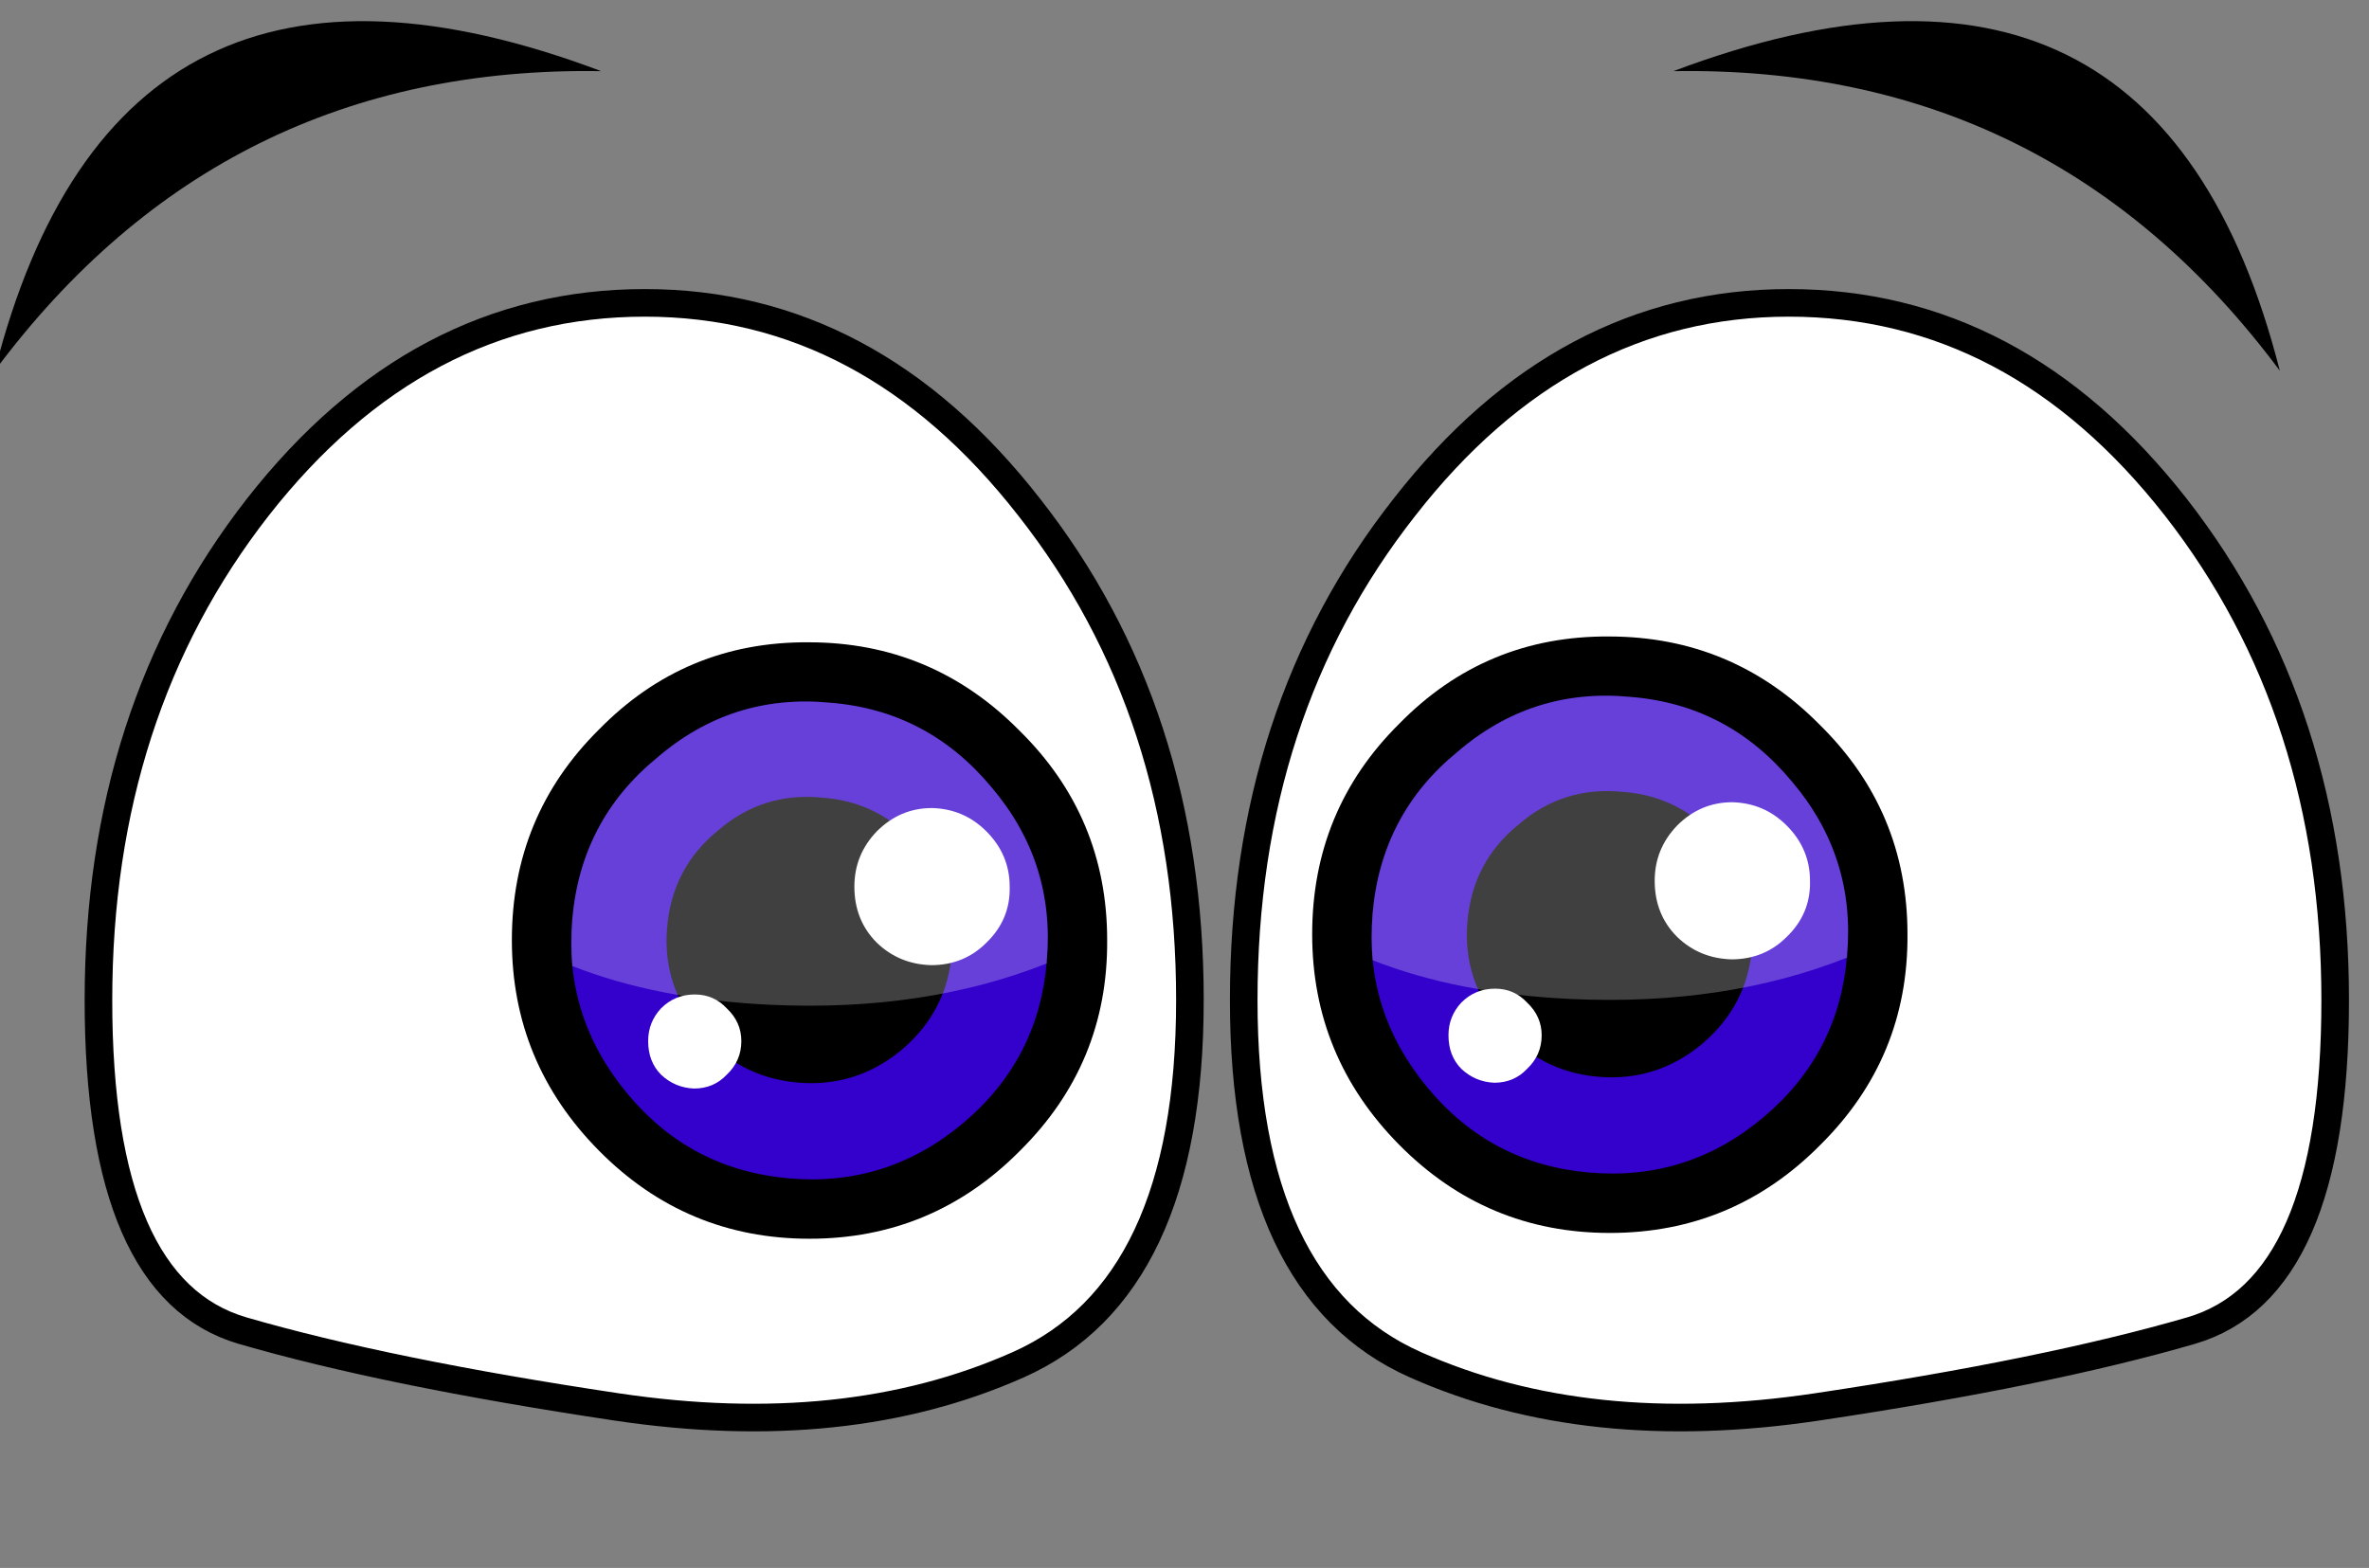
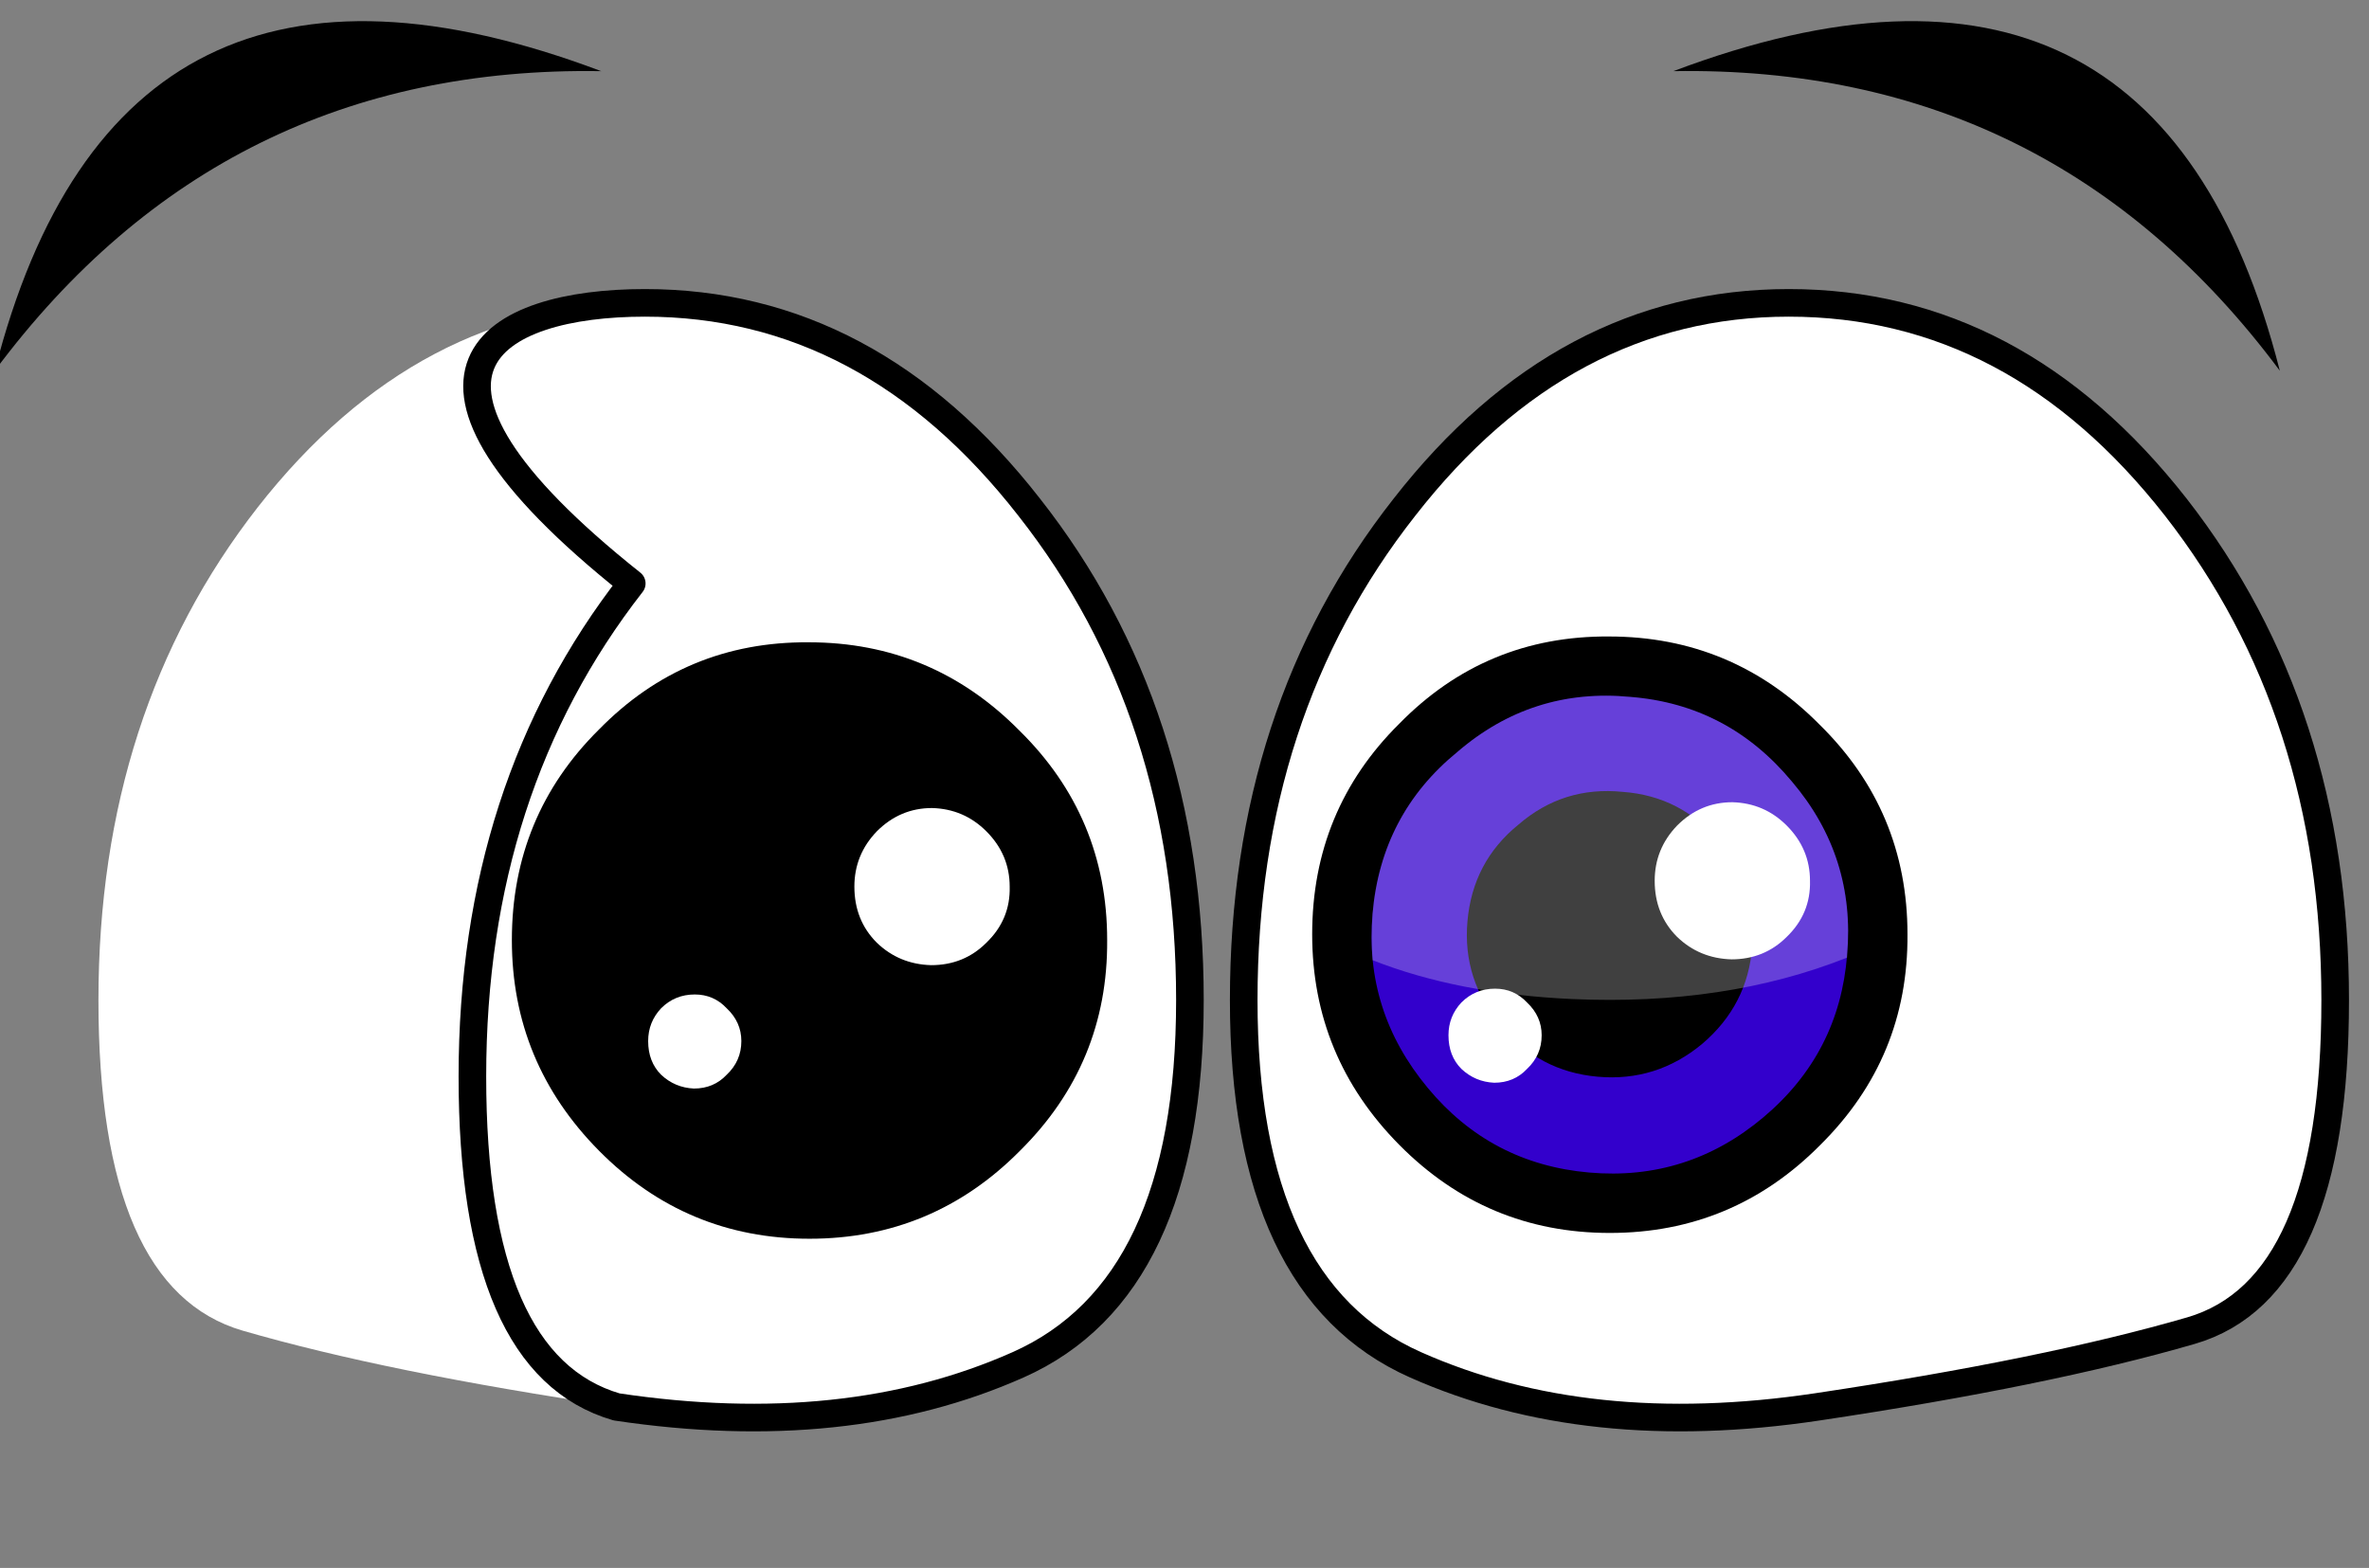
<svg xmlns="http://www.w3.org/2000/svg" version="1.1" x="0px" y="0px" viewBox="0 0 81.538 53.976" style="enable-background:new 0 0 81.538 53.976;" xml:space="preserve">
  <rect x="0" y="0" width="81.538" height="53.976" fill="#808080" stroke="none" />
  <g id="Layer_5">
    <g transform="matrix( 1, 0, 0, 1, 846.15,341.5) ">
      <g transform="matrix( 0.475, 0, 0, 0.475, 2.5,6.5) ">
        <g transform="matrix( 1, 0, 0, 1, -43,-10.05) ">
          <g transform="matrix( 1, 0, 0, 1, 43,10.05) ">
            <g>
              <g id="Symbol_3p_0_Layer0_0_FILL">
                <path style="fill:#FFFFFF;" d="M-1739.904-710.682c-10.965,0-20.314,4.936-28.046,14.807         c-7.699,9.871-11.548,21.777-11.548,35.717c-0.003,13.943,3.48,21.93,10.448,23.962c6.973,2.025,16.005,3.859,27.096,5.503         c11.091,1.677,20.789,0.659,29.096-3.052c8.301-3.672,12.451-12.476,12.448-26.413c0-13.94-3.883-25.846-11.648-35.717         C-1719.757-705.747-1729.039-710.682-1739.904-710.682z" />
              </g>
            </g>
            <g>
-               <path id="Symbol_3p_0_Layer0_0_1_STROKES" style="fill:none;stroke:#000000;stroke-width:2;stroke-linecap:round;stroke-linejoin:round;" d="        M-1739.904-710.682c10.865,0,20.147,4.936,27.846,14.807c7.766,9.871,11.648,21.777,11.648,35.717        c0.002,13.937-4.147,22.75-12.448,26.438c-8.306,3.694-18.005,4.711-29.096,3.052c-11.091-1.66-20.123-3.503-27.096-5.528        c-6.968-2.031-10.451-10.019-10.448-23.962c0-13.94,3.849-25.846,11.548-35.717        C-1760.218-705.747-1750.869-710.682-1739.904-710.682z" />
+               <path id="Symbol_3p_0_Layer0_0_1_STROKES" style="fill:none;stroke:#000000;stroke-width:2;stroke-linecap:round;stroke-linejoin:round;" d="        M-1739.904-710.682c10.865,0,20.147,4.936,27.846,14.807c7.766,9.871,11.648,21.777,11.648,35.717        c0.002,13.937-4.147,22.75-12.448,26.438c-8.306,3.694-18.005,4.711-29.096,3.052c-6.968-2.031-10.451-10.019-10.448-23.962c0-13.94,3.849-25.846,11.548-35.717        C-1760.218-705.747-1750.869-710.682-1739.904-710.682z" />
            </g>
          </g>
        </g>
        <g transform="matrix( -1, 0, 0, 1, 40,-10.05) ">
          <g transform="matrix( 1, 0, 0, 1, 43,10.05) ">
            <g>
              <g id="Symbol_3p_0_Layer0_0_FILL_1_">
                <path style="fill:#FFFFFF;" d="M1654.017-710.682c-10.965,0-20.313,4.936-28.046,14.807         c-7.699,9.871-11.548,21.777-11.548,35.717c-0.003,13.943,3.48,21.93,10.448,23.962c6.973,2.025,16.005,3.859,27.096,5.503         c11.091,1.677,20.789,0.659,29.096-3.052c8.301-3.672,12.451-12.476,12.448-26.413c0-13.94-3.883-25.846-11.648-35.717         C1674.164-705.747,1664.882-710.682,1654.017-710.682z" />
              </g>
            </g>
            <g>
              <path id="Symbol_3p_0_Layer0_0_1_STROKES_1_" style="fill:none;stroke:#000000;stroke-width:2;stroke-linecap:round;stroke-linejoin:round;" d="        M1654.017-710.682c10.865,0,20.147,4.936,27.846,14.807c7.766,9.871,11.648,21.777,11.648,35.717        c0.003,13.937-4.147,22.75-12.448,26.438c-8.306,3.694-18.005,4.711-29.096,3.052c-11.091-1.66-20.123-3.503-27.096-5.528        c-6.968-2.031-10.451-10.019-10.448-23.962c0-13.94,3.849-25.846,11.548-35.717        C1633.703-705.747,1643.052-710.682,1654.017-710.682z" />
            </g>
          </g>
        </g>
      </g>
      <g transform="matrix( 0.594, 0, 0, 0.594, -11.9,4.6) ">
        <g transform="matrix( 1, 0, 0, 1, 0,0) ">
          <g>
            <g id="Symbol_9_0_Layer4_0_FILL_4_">
              <path d="M-1357.605-545.436c-4.766-0.033-8.815,1.651-12.148,5.052c-3.366,3.335-5.049,7.404-5.049,12.206        c0,4.736,1.683,8.804,5.049,12.206c3.366,3.402,7.432,5.102,12.198,5.102s8.832-1.701,12.198-5.102        c3.4-3.368,5.083-7.437,5.049-12.206c0-4.769-1.7-8.821-5.099-12.156C-1348.773-543.735-1352.839-545.436-1357.605-545.436z" />
            </g>
          </g>
        </g>
        <g transform="matrix( 1, 0, 0, 1, 0,0) ">
          <g>
            <g id="Symbol_9_0_Layer3_0_FILL_4_">
-               <path style="fill:#3300CC;" d="M-1347.007-537.032c-2.466-2.968-5.582-4.602-9.349-4.902c-3.799-0.367-7.149,0.7-10.048,3.202        c-2.933,2.401-4.566,5.519-4.899,9.355c-0.333,3.768,0.733,7.137,3.2,10.105c2.433,2.935,5.549,4.569,9.349,4.902        s7.166-0.734,10.099-3.202c2.933-2.468,4.549-5.603,4.849-9.405C-1343.474-530.779-1344.54-534.13-1347.007-537.032z" />
-             </g>
+               </g>
          </g>
        </g>
        <g transform="matrix( 1, 0, 0, 1, 0,0) ">
          <g>
            <g id="Symbol_9_0_Layer2_0_FILL_4_">
              <path d="M-1351.206-533.53c-1.466-1.768-3.333-2.735-5.599-2.901c-2.3-0.233-4.316,0.4-6.049,1.901        c-1.766,1.434-2.75,3.302-2.95,5.603c-0.2,2.268,0.45,4.285,1.95,6.053c1.466,1.768,3.333,2.751,5.599,2.951        c2.266,0.2,4.283-0.434,6.049-1.901c1.766-1.501,2.733-3.385,2.9-5.653C-1349.106-529.745-1349.74-531.762-1351.206-533.53z" />
            </g>
          </g>
        </g>
        <g transform="matrix( 1, 0, 0, 1, 0,0) ">
          <g>
            <g id="Symbol_9_0_Layer1_0_FILL_4_">
-               <path style="fill:#FFFFFF;fill-opacity:0.251;" d="M-1347.007-537.032c-2.466-2.968-5.582-4.602-9.349-4.902        c-3.799-0.367-7.149,0.7-10.048,3.202c-2.933,2.401-4.566,5.519-4.899,9.355c-0.067,0.934-0.067,1.834,0,2.701        c3.3,1.301,7.149,2.051,11.548,2.251c5.932,0.267,11.248-0.534,15.948-2.401c0-0.033,0-0.083,0-0.15        C-1343.474-530.779-1344.54-534.13-1347.007-537.032z" />
-             </g>
+               </g>
          </g>
        </g>
        <g transform="matrix( 1, 0, 0, 1, 0,0) ">
          <g>
            <g id="Symbol_9_0_Layer0_0_FILL_4_">
              <path style="fill:#FFFFFF;" d="M-1364.204-525.026c-0.767,0-1.417,0.267-1.95,0.8c-0.5,0.534-0.75,1.167-0.75,1.901        c0,0.8,0.25,1.451,0.75,1.951c0.533,0.5,1.166,0.767,1.9,0.8c0.767,0,1.4-0.267,1.9-0.8c0.567-0.534,0.85-1.184,0.85-1.951        c0-0.734-0.283-1.367-0.85-1.901C-1362.854-524.759-1363.471-525.026-1364.204-525.026 M-1350.456-535.831        c-1.233,0-2.3,0.45-3.199,1.351c-0.867,0.9-1.3,1.968-1.3,3.202c0,1.301,0.433,2.385,1.3,3.252        c0.867,0.834,1.916,1.267,3.15,1.301c1.266,0,2.333-0.434,3.199-1.301c0.933-0.9,1.383-1.984,1.35-3.252        c0-1.234-0.45-2.301-1.35-3.202C-1348.173-535.348-1349.223-535.798-1350.456-535.831z" />
            </g>
          </g>
        </g>
      </g>
      <g transform="matrix( 0.594, 0, 0, 0.594, 15.65,4.4) ">
        <g transform="matrix( 1, 0, 0, 1, 0,0) ">
          <g>
            <g id="Symbol_9_0_Layer4_0_FILL_5_">
              <path d="M-1357.612-545.436c-4.766-0.033-8.815,1.651-12.148,5.052c-3.366,3.335-5.049,7.404-5.049,12.206        c0,4.736,1.683,8.804,5.049,12.206c3.366,3.402,7.432,5.103,12.198,5.103s8.832-1.701,12.198-5.103        c3.4-3.368,5.083-7.437,5.049-12.206c0-4.769-1.7-8.821-5.099-12.156C-1348.78-543.735-1352.846-545.436-1357.612-545.436z" />
            </g>
          </g>
        </g>
        <g transform="matrix( 1, 0, 0, 1, 0,0) ">
          <g>
            <g id="Symbol_9_0_Layer3_0_FILL_5_">
              <path style="fill:#3300CC;" d="M-1347.014-537.032c-2.466-2.968-5.582-4.602-9.349-4.902c-3.799-0.367-7.149,0.7-10.048,3.202        c-2.933,2.401-4.566,5.519-4.899,9.355c-0.333,3.769,0.733,7.137,3.2,10.105c2.433,2.935,5.549,4.569,9.349,4.902        s7.166-0.734,10.099-3.202c2.933-2.468,4.549-5.603,4.849-9.405C-1343.481-530.779-1344.547-534.13-1347.014-537.032z" />
            </g>
          </g>
        </g>
        <g transform="matrix( 1, 0, 0, 1, 0,0) ">
          <g>
            <g id="Symbol_9_0_Layer2_0_FILL_5_">
              <path d="M-1351.213-533.53c-1.466-1.768-3.333-2.735-5.599-2.901c-2.3-0.233-4.316,0.4-6.049,1.901        c-1.766,1.434-2.75,3.302-2.95,5.603c-0.2,2.268,0.45,4.285,1.95,6.053c1.466,1.768,3.333,2.751,5.599,2.951        c2.266,0.2,4.283-0.434,6.049-1.901c1.766-1.501,2.733-3.385,2.9-5.653C-1349.113-529.745-1349.747-531.763-1351.213-533.53z" />
            </g>
          </g>
        </g>
        <g transform="matrix( 1, 0, 0, 1, 0,0) ">
          <g>
            <g id="Symbol_9_0_Layer1_0_FILL_5_">
              <path style="fill:#FFFFFF;fill-opacity:0.251;" d="M-1347.014-537.032c-2.466-2.968-5.582-4.602-9.349-4.902        c-3.799-0.367-7.149,0.7-10.048,3.202c-2.933,2.401-4.566,5.519-4.899,9.355c-0.067,0.934-0.067,1.834,0,2.701        c3.3,1.301,7.149,2.051,11.548,2.251c5.932,0.267,11.248-0.534,15.948-2.401c0-0.033,0-0.083,0-0.15        C-1343.481-530.779-1344.547-534.13-1347.014-537.032z" />
            </g>
          </g>
        </g>
        <g transform="matrix( 1, 0, 0, 1, 0,0) ">
          <g>
            <g id="Symbol_9_0_Layer0_0_FILL_5_">
              <path style="fill:#FFFFFF;" d="M-1364.211-525.026c-0.767,0-1.417,0.267-1.95,0.8c-0.5,0.534-0.75,1.167-0.75,1.901        c0,0.8,0.25,1.451,0.75,1.951c0.533,0.5,1.166,0.767,1.9,0.8c0.767,0,1.4-0.267,1.9-0.8c0.567-0.534,0.85-1.184,0.85-1.951        c0-0.734-0.283-1.367-0.85-1.901C-1362.861-524.759-1363.478-525.026-1364.211-525.026 M-1350.463-535.831        c-1.233,0-2.3,0.45-3.199,1.351c-0.867,0.9-1.3,1.968-1.3,3.202c0,1.301,0.433,2.384,1.3,3.252        c0.867,0.834,1.916,1.267,3.15,1.301c1.266,0,2.333-0.434,3.199-1.301c0.933-0.9,1.383-1.984,1.35-3.252        c0-1.234-0.45-2.301-1.35-3.202C-1348.18-535.348-1349.23-535.798-1350.463-535.831z" />
            </g>
          </g>
        </g>
      </g>
      <g transform="matrix( 0.475, 0, 0, 0.475, -0.95,-21.85) ">
        <g transform="matrix( 1, 0, 0, 1, 0,0) ">
          <g>
            <g id="Symbol_7p_0_Layer0_0_FILL">
              <path d="M-1735.804-667.79c-23.363-8.804-38.011-1.567-43.943,21.711C-1768.749-660.854-1754.101-668.091-1735.804-667.79         M-1614.172-646.08c-5.932-23.278-20.58-30.515-43.943-21.711C-1639.818-668.091-1625.17-660.854-1614.172-646.08z" />
            </g>
          </g>
        </g>
      </g>
      <g transform="matrix( 0.475, 0, 0, -0.475, -2.05,27.15) ">
		</g>
    </g>
  </g>
  <g id="Layer_1">
</g>
</svg>